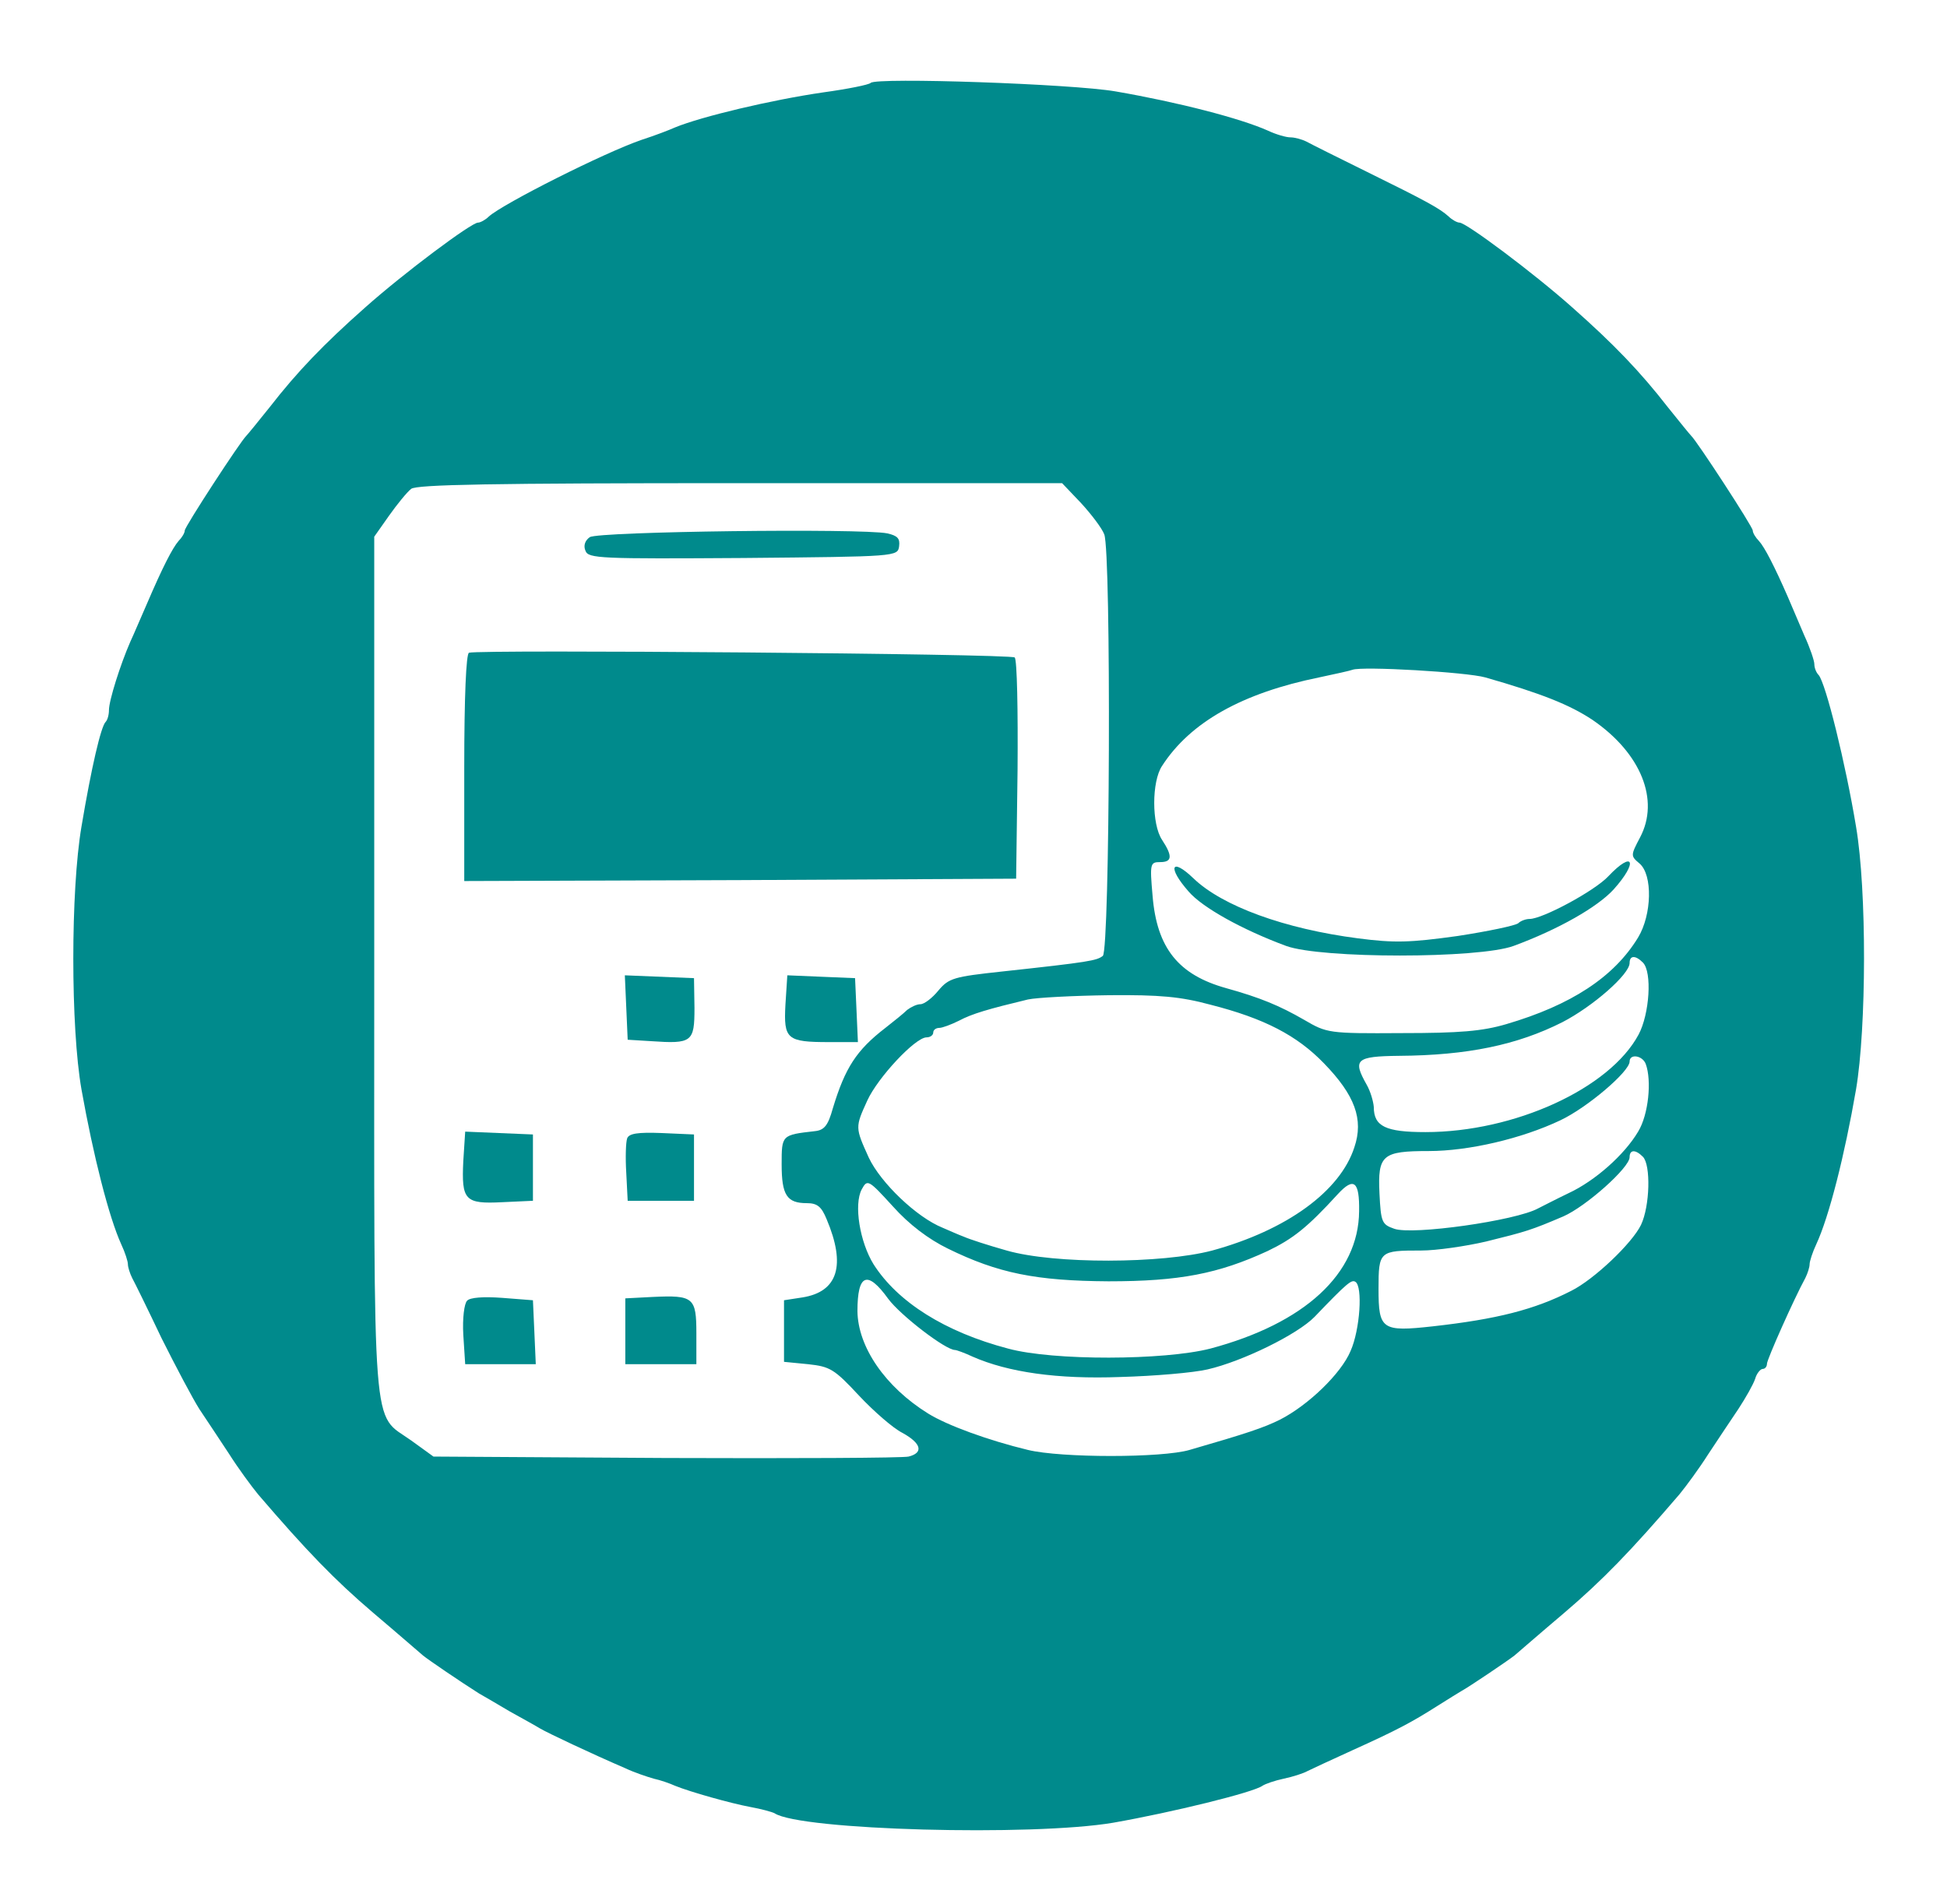
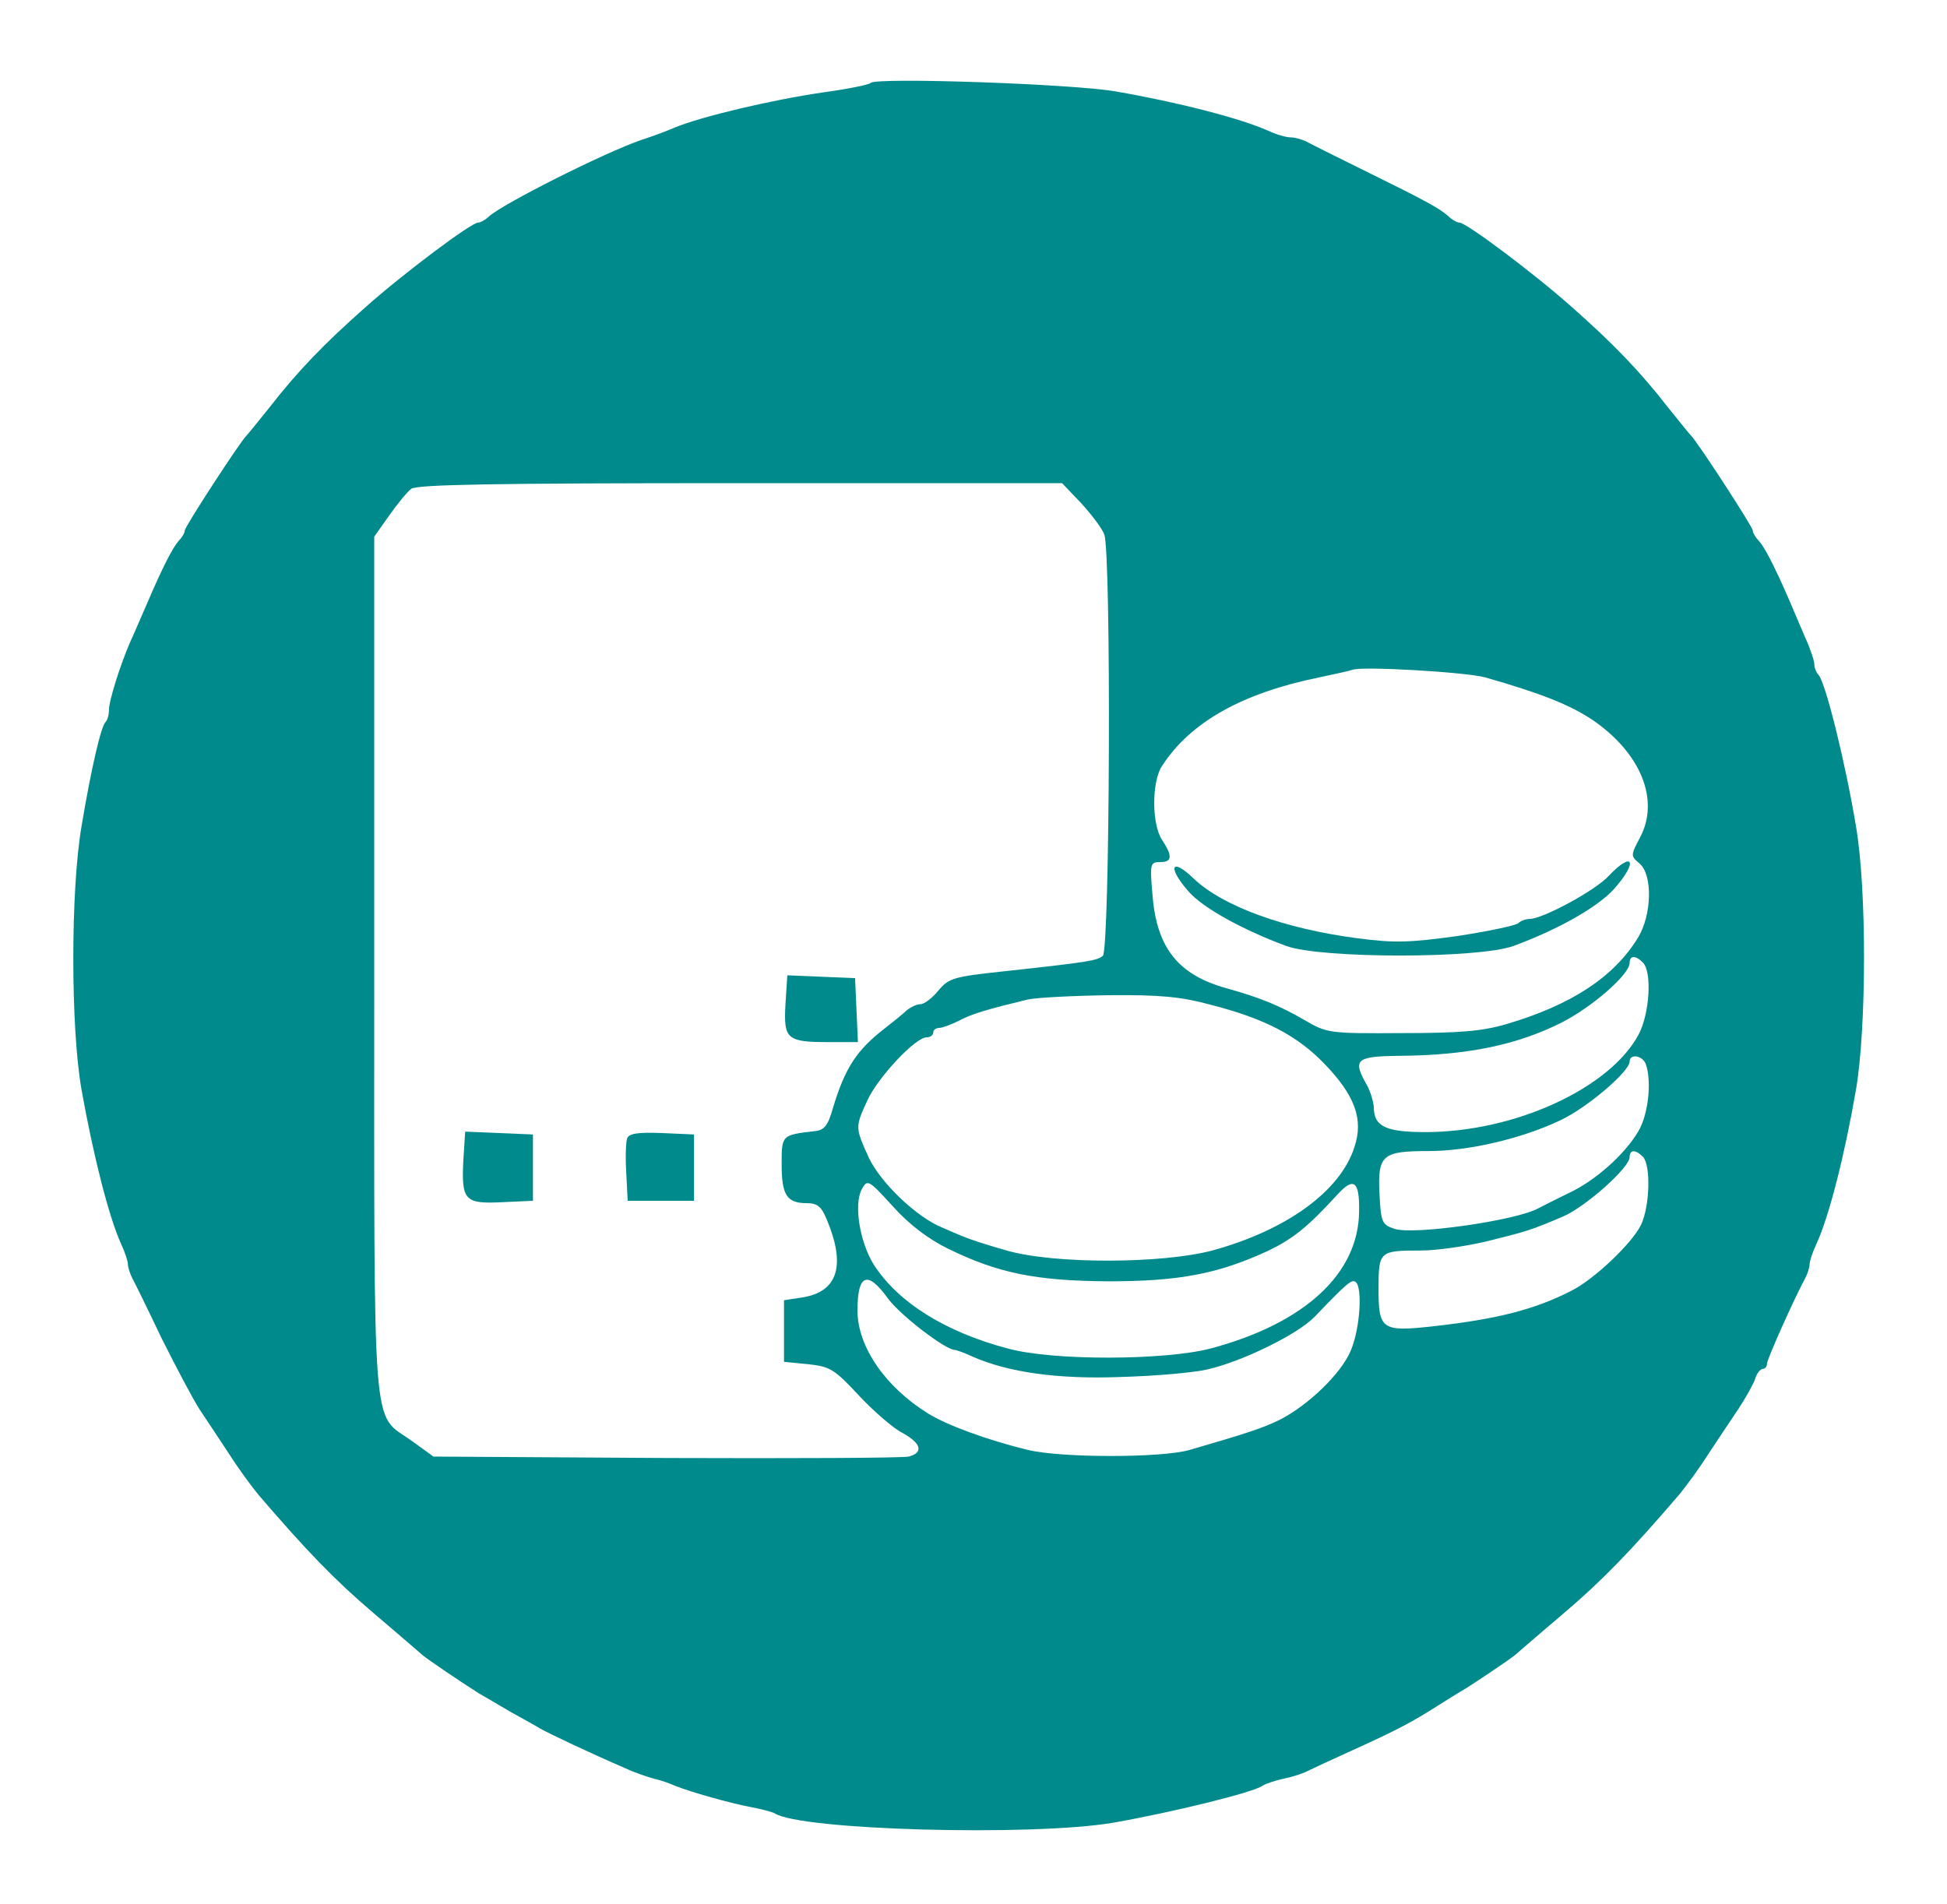
<svg xmlns="http://www.w3.org/2000/svg" version="1.0" width="411pt" height="402pt" viewBox="0 0 411 402" preserveAspectRatio="xMidYMid meet">
  <g transform="translate(0,402) scale(0.1,-0.1)" fill="#008a8c" stroke="none">
    <path d="M1838 3845 c-4 -4 -49 -13 -100 -20 -110 -16 -257 -51 -313 -74 -11 -5 -42 -17 -70 -26 -79 -27 -293 -135 -323 -162 -7 -7 -18 -13 -23 -13 -14 0 -156 -106 -238 -179 -87 -77 -143 -135 -202 -211 -24 -30 -46 -57 -49 -60 -12 -11 -130 -192 -130 -200 0 -5 -6 -15 -13 -22 -13 -15 -34 -56 -67 -133 -12 -27 -27 -63 -35 -80 -21 -48 -45 -124 -45 -144 0 -10 -3 -21 -7 -25 -10 -10 -30 -96 -51 -221 -23 -135 -23 -424 0 -555 25 -140 58 -270 84 -327 8 -17 14 -36 14 -42 0 -6 4 -19 9 -29 5 -9 33 -66 62 -127 30 -60 66 -128 80 -150 15 -22 43 -65 63 -95 19 -30 47 -68 61 -85 102 -119 162 -181 243 -250 52 -44 99 -85 105 -90 11 -9 77 -54 118 -80 9 -5 38 -22 65 -38 27 -15 56 -31 64 -36 15 -9 108 -53 180 -84 19 -9 46 -18 60 -22 14 -3 34 -10 45 -15 32 -13 117 -37 160 -45 22 -4 44 -10 50 -13 54 -36 544 -49 715 -20 125 22 296 64 315 78 6 4 26 11 45 15 19 4 41 11 50 16 8 4 51 24 95 44 93 42 125 59 180 94 22 14 45 28 50 31 15 8 98 64 112 75 6 5 53 46 105 90 81 69 141 131 243 250 14 17 42 55 61 85 20 30 49 74 64 96 15 23 31 51 35 63 3 11 11 21 16 21 5 0 9 5 9 11 0 9 57 137 81 181 5 10 9 23 9 29 0 6 6 25 14 42 27 58 60 188 84 327 22 130 23 420 0 555 -22 133 -64 303 -79 320 -5 5 -9 15 -9 23 0 7 -9 34 -21 60 -11 26 -27 63 -35 82 -28 64 -49 105 -61 118 -7 7 -13 17 -13 22 0 8 -118 189 -130 200 -3 3 -25 30 -49 60 -59 76 -115 134 -202 211 -82 73 -224 179 -238 179 -5 0 -16 6 -23 13 -19 17 -46 32 -172 94 -61 30 -119 59 -128 64 -10 5 -25 9 -34 9 -9 0 -30 6 -47 14 -58 26 -189 60 -322 83 -92 16 -505 30 -517 18z m444 -887 c22 -24 44 -53 49 -66 15 -38 12 -877 -3 -890 -13 -10 -28 -13 -213 -33 -102 -11 -112 -14 -134 -40 -13 -16 -30 -29 -38 -29 -8 0 -20 -6 -28 -12 -7 -7 -28 -24 -46 -38 -61 -47 -85 -84 -111 -170 -10 -36 -18 -46 -38 -48 -70 -8 -70 -8 -70 -70 0 -65 11 -82 53 -82 22 0 31 -7 42 -34 41 -97 24 -153 -51 -165 l-39 -6 0 -65 0 -65 51 -5 c46 -5 55 -10 107 -66 31 -33 72 -69 92 -79 40 -22 45 -42 13 -50 -13 -3 -243 -4 -513 -3 l-490 3 -47 34 c-84 60 -78 -14 -78 1004 l0 904 31 44 c17 24 38 50 47 57 12 9 167 12 695 12 l679 0 40 -42z m853 -368 c119 -34 179 -58 227 -90 102 -70 142 -169 100 -248 -20 -38 -20 -39 -1 -55 28 -24 26 -108 -3 -156 -51 -84 -142 -143 -278 -183 -51 -15 -98 -19 -222 -19 -154 -1 -157 0 -205 28 -52 30 -93 47 -165 67 -100 28 -146 84 -155 195 -6 68 -5 71 16 71 25 0 27 12 4 47 -22 33 -22 123 0 156 60 93 170 154 332 187 33 7 65 14 70 16 20 8 241 -5 280 -16z m333 -602 c20 -20 14 -109 -9 -152 -61 -114 -262 -206 -450 -206 -84 0 -109 12 -109 53 -1 12 -7 33 -15 47 -30 53 -23 60 68 61 145 1 250 23 345 71 64 33 142 101 142 125 0 16 12 17 28 1z m-913 -89 c114 -29 183 -65 240 -124 65 -67 84 -118 64 -177 -30 -93 -143 -175 -300 -218 -106 -28 -333 -29 -434 0 -39 11 -79 24 -90 29 -11 4 -31 13 -45 19 -55 22 -131 95 -156 148 -29 64 -29 64 -3 121 22 48 101 133 125 133 8 0 14 5 14 10 0 6 6 10 13 10 6 0 25 7 41 15 28 15 63 25 146 45 19 4 96 8 171 9 107 1 151 -3 214 -20z m919 -125 c13 -35 6 -107 -16 -143 -29 -49 -91 -104 -147 -130 -25 -12 -54 -27 -64 -32 -47 -26 -266 -57 -304 -43 -26 9 -28 14 -31 74 -4 82 6 90 104 90 84 0 196 26 278 65 57 27 146 103 146 124 0 17 27 13 34 -5z m-6 -196 c17 -17 15 -104 -4 -144 -19 -39 -99 -115 -147 -139 -78 -40 -158 -60 -292 -75 -108 -12 -115 -7 -115 79 0 80 2 81 90 81 32 0 94 9 137 19 85 21 95 24 163 53 48 21 140 103 140 125 0 16 12 17 28 1z m-1467 -194 c106 -52 186 -68 339 -69 150 0 232 16 336 64 54 26 84 50 148 120 34 37 46 27 45 -36 -1 -132 -115 -237 -314 -290 -97 -25 -332 -26 -427 0 -133 35 -233 98 -284 178 -29 47 -42 126 -25 158 12 22 14 21 66 -36 34 -38 75 -69 116 -89z m-126 -106 c26 -35 121 -108 141 -108 3 0 20 -6 37 -14 75 -33 179 -48 312 -43 72 2 154 9 184 16 74 17 190 74 226 111 69 72 78 79 86 74 16 -9 10 -101 -10 -146 -20 -48 -90 -115 -149 -145 -34 -17 -70 -29 -191 -64 -58 -17 -271 -17 -341 0 -83 20 -171 52 -211 77 -90 56 -148 140 -149 216 0 79 21 87 65 26z" />
-     <path d="M1245 2886 c-10 -7 -14 -18 -9 -29 6 -16 31 -17 333 -15 325 3 326 3 329 25 2 16 -3 22 -25 27 -56 11 -611 4 -628 -8z" />
-     <path d="M990 2642 c-6 -2 -10 -92 -10 -243 l0 -239 583 2 582 3 3 229 c1 126 -1 233 -6 238 -8 8 -1130 17 -1152 10z" />
-     <path d="M1322 1893 l3 -68 49 -3 c87 -6 92 -2 92 70 l-1 63 -73 3 -73 3 3 -68z" />
    <path d="M1658 1899 c-4 -73 3 -79 92 -79 l61 0 -3 68 -3 67 -72 3 -71 3 -4 -62z" />
    <path d="M978 1569 c-4 -83 3 -91 82 -87 l65 3 0 70 0 70 -72 3 -71 3 -4 -62z" />
    <path d="M1324 1617 c-3 -8 -4 -41 -2 -73 l3 -59 70 0 70 0 0 70 0 70 -68 3 c-51 2 -69 -1 -73 -11z" />
-     <path d="M986 1274 c-6 -6 -10 -37 -8 -72 l4 -62 74 0 75 0 -3 68 -3 67 -64 5 c-40 3 -69 1 -75 -6z" />
-     <path d="M1378 1282 l-58 -3 0 -69 0 -70 75 0 75 0 0 65 c0 76 -6 81 -92 77z" />
    <path d="M3395 2170 c-29 -31 -139 -90 -166 -90 -8 0 -19 -4 -24 -9 -6 -5 -63 -17 -128 -27 -101 -14 -133 -15 -210 -5 -155 20 -287 68 -348 127 -47 45 -55 23 -10 -28 29 -34 114 -81 206 -115 74 -27 406 -27 480 0 95 35 177 82 211 119 53 59 42 84 -11 28z" />
  </g>
</svg>